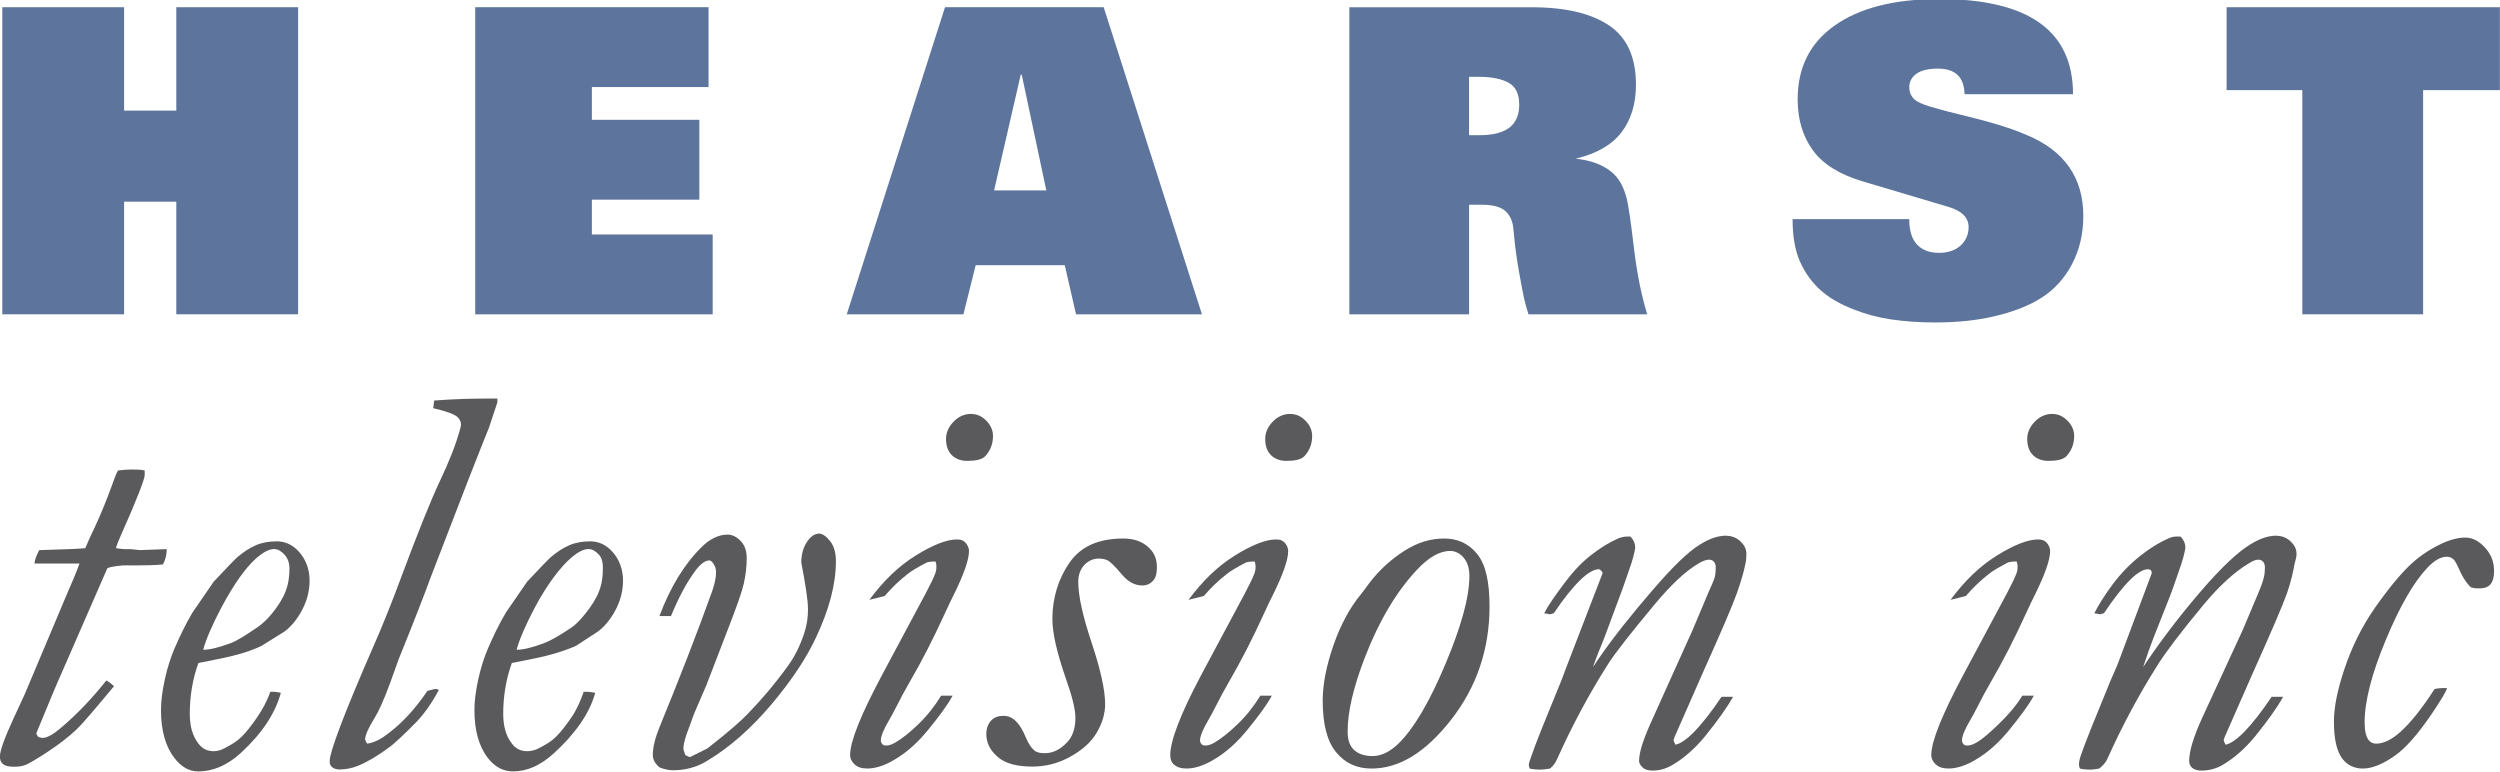
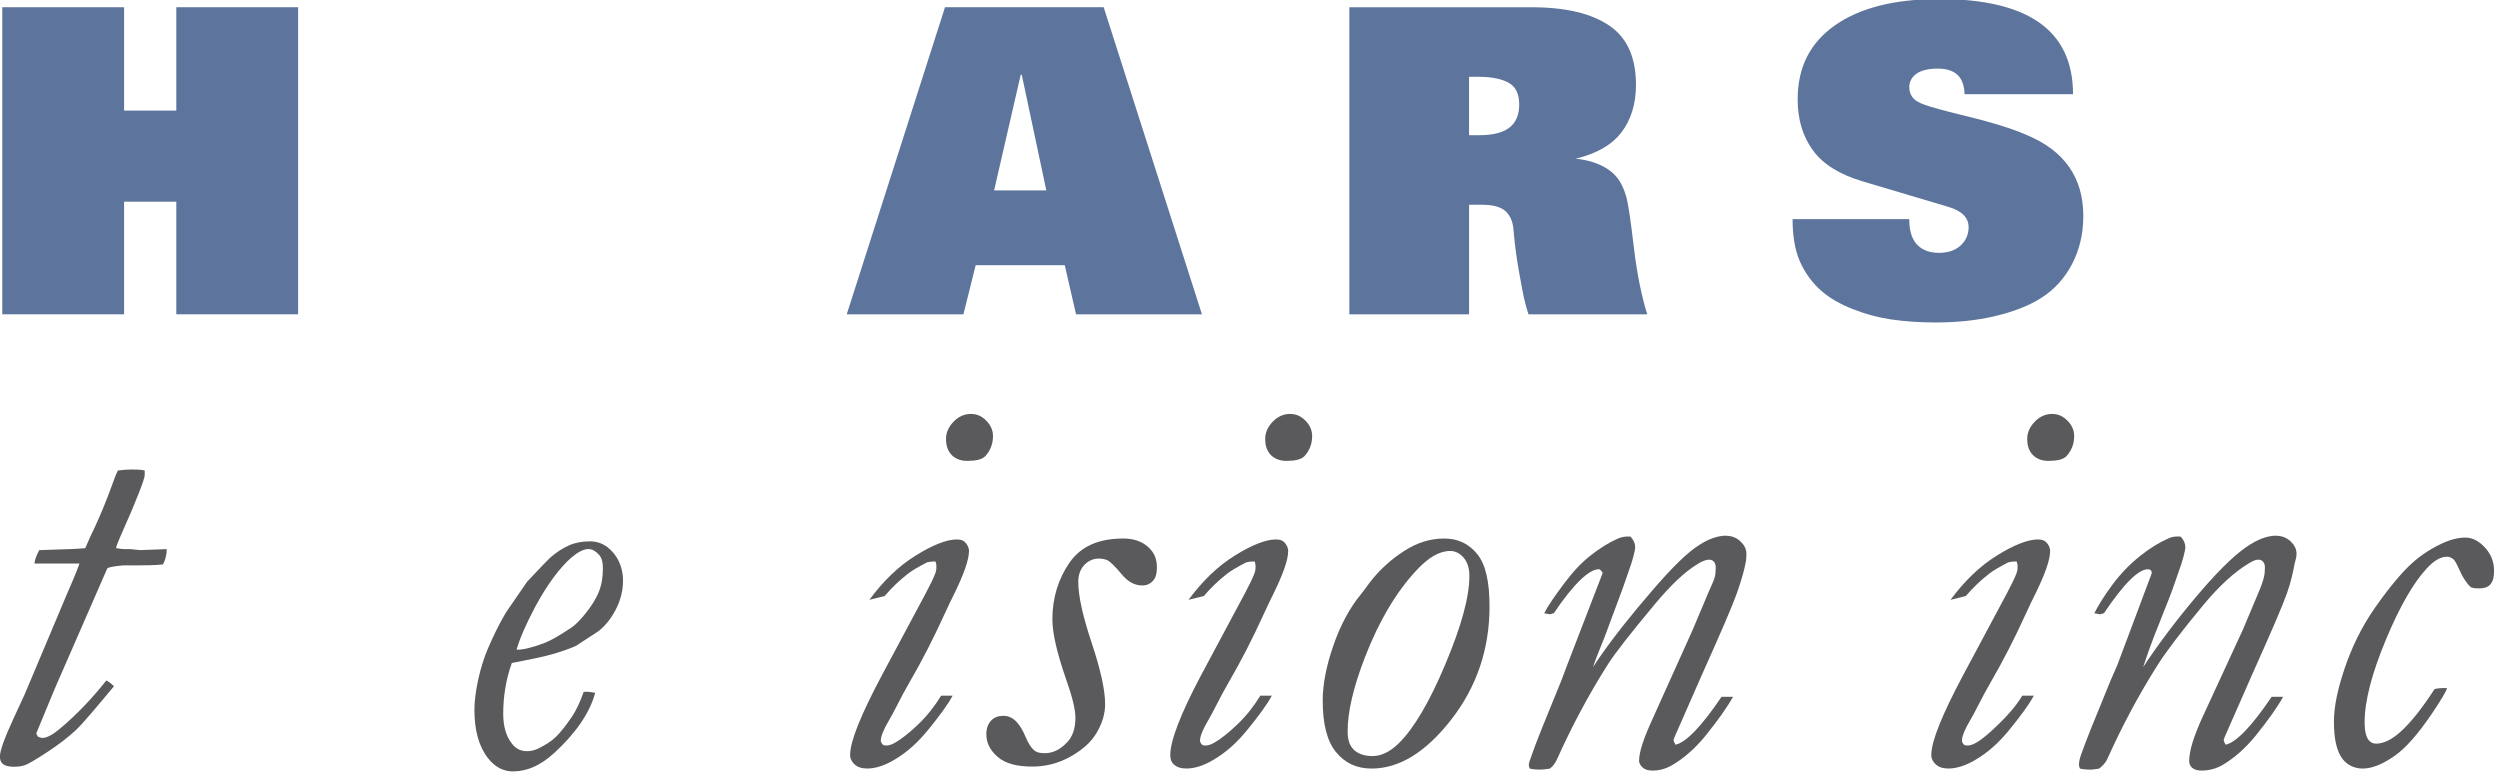
<svg xmlns="http://www.w3.org/2000/svg" xmlns:ns1="http://www.inkscape.org/namespaces/inkscape" xmlns:ns2="http://sodipodi.sourceforge.net/DTD/sodipodi-0.dtd" width="868.642" height="268.389" id="svg2" version="1.1" ns1:version="0.48.4 r9939" ns2:docname="New document 1">
  <defs id="defs4">
    <clipPath id="clipPath8191">
      <path ns1:connector-curvature="0" d="M 0,0 612,0 612,792 0,792 0,0 z" id="path8193" />
    </clipPath>
    <clipPath id="clipPath8127">
      <path ns1:connector-curvature="0" d="M 0,0 612,0 612,792 0,792 0,0 z" id="path8129" />
    </clipPath>
  </defs>
  <ns2:namedview id="base" pagecolor="#ffffff" bordercolor="#666666" borderopacity="1.0" ns1:pageopacity="0.0" ns1:pageshadow="2" ns1:zoom="0.35" ns1:cx="560.49038" ns1:cy="264.93117" ns1:document-units="px" ns1:current-layer="layer1" showgrid="false" fit-margin-top="0" fit-margin-left="0" fit-margin-right="0" fit-margin-bottom="0" ns1:window-width="1366" ns1:window-height="706" ns1:window-x="-8" ns1:window-y="-8" ns1:window-maximized="1" />
  <g ns1:label="Layer 1" ns1:groupmode="layer" id="layer1" transform="translate(185.49,-528.905)">
    <g transform="matrix(11.381,0,0,11.381,-421.206,-7642.635)" id="layer1-9" ns1:label="Layer 1">
      <path ns1:connector-curvature="0" id="path3985" d="m 20.781,718.219 0,9.375 3.719,0 0,-3.438 1.594,0 0,3.438 3.719,0 0,-9.375 -3.719,0 0,3.156 -1.594,0 0,-3.156 -3.719,0 z" style="font-size:13px;font-style:normal;font-variant:normal;font-weight:900;font-stretch:normal;text-align:start;line-height:125%;letter-spacing:4.07px;word-spacing:0px;writing-mode:lr-tb;text-anchor:start;fill:#5d759d;fill-opacity:1;stroke:none;font-family:Univers LT Std 85 XBlk;-inkscape-font-specification:Univers LT Std 85 XBlk Heavy" />
-       <path ns1:connector-curvature="0" id="path3987" d="m 35.219,718.219 0,9.375 7.25,0 0,-2.438 -3.688,0 0,-1.062 3.281,0 0,-2.438 -3.281,0 0,-1 3.562,0 0,-2.438 -7.125,0 z" style="font-size:13px;font-style:normal;font-variant:normal;font-weight:900;font-stretch:normal;text-align:start;line-height:125%;letter-spacing:4.07px;word-spacing:0px;writing-mode:lr-tb;text-anchor:start;fill:#5d759d;fill-opacity:1;stroke:none;font-family:Univers LT Std 85 XBlk;-inkscape-font-specification:Univers LT Std 85 XBlk Heavy" />
      <path ns1:connector-curvature="0" id="path3989" d="m 49.562,718.219 -3,9.375 3.562,0 0.375,-1.5 2.719,0 0.344,1.5 3.844,0 -3,-9.375 -4.844,0 z m 2.312,2.062 0.031,0 0.75,3.531 -1.594,0 0.812,-3.531 z" style="font-size:13px;font-style:normal;font-variant:normal;font-weight:900;font-stretch:normal;text-align:start;line-height:125%;letter-spacing:4.07px;word-spacing:0px;writing-mode:lr-tb;text-anchor:start;fill:#5d759d;fill-opacity:1;stroke:none;font-family:Univers LT Std 85 XBlk;-inkscape-font-specification:Univers LT Std 85 XBlk Heavy" />
      <path ns1:connector-curvature="0" id="path3991" d="m 61.906,718.219 0,9.375 3.656,0 0,-3.344 0.406,0 c 0.3,0 0.521,0.059 0.656,0.156 0.135,0.097 0.243,0.263 0.281,0.5 0.017,0.106 0.032,0.399 0.094,0.844 0.061,0.444 0.135,0.8 0.188,1.094 0.053,0.294 0.12,0.538 0.188,0.75 l 3.625,0 c -0.165,-0.537 -0.309,-1.208 -0.406,-2.031 -0.097,-0.823 -0.172,-1.318 -0.219,-1.5 -0.093,-0.364 -0.242,-0.647 -0.5,-0.844 -0.258,-0.197 -0.614,-0.333 -1.062,-0.375 0.669,-0.161 1.121,-0.436 1.406,-0.812 0.286,-0.377 0.437,-0.862 0.438,-1.438 -9e-6,-0.851 -0.273,-1.444 -0.812,-1.812 -0.54,-0.368 -1.321,-0.562 -2.375,-0.562 l -5.562,0 z m 3.656,2.125 0.312,0 c 0.402,10e-6 0.703,0.071 0.906,0.188 0.203,0.116 0.312,0.335 0.312,0.656 -6e-6,0.635 -0.394,0.938 -1.219,0.938 l -0.312,0 0,-1.781 z" style="font-size:13px;font-style:normal;font-variant:normal;font-weight:900;font-stretch:normal;text-align:start;line-height:125%;letter-spacing:4.07px;word-spacing:0px;writing-mode:lr-tb;text-anchor:start;fill:#5d759d;fill-opacity:1;stroke:none;font-family:Univers LT Std 85 XBlk;-inkscape-font-specification:Univers LT Std 85 XBlk Heavy" />
      <path ns1:connector-curvature="0" id="path3993" d="m 79.906,717.969 c -1.375,10e-6 -2.436,0.279 -3.188,0.812 -0.751,0.533 -1.125,1.277 -1.125,2.25 -10e-7,0.635 0.166,1.148 0.469,1.562 0.303,0.415 0.806,0.73 1.5,0.938 l 2.625,0.781 c 0.415,0.123 0.625,0.325 0.625,0.625 -6e-6,0.216 -0.085,0.414 -0.25,0.562 -0.165,0.148 -0.39,0.219 -0.656,0.219 -0.334,0 -0.566,-0.114 -0.719,-0.312 C 79.056,725.229 79,724.988 79,724.688 l -3.562,0 c 0,0.474 0.06,0.913 0.219,1.281 0.159,0.368 0.392,0.674 0.656,0.906 0.264,0.233 0.588,0.412 0.969,0.562 0.381,0.15 0.75,0.251 1.156,0.312 0.406,0.061 0.87,0.094 1.344,0.094 0.677,0 1.269,-0.061 1.812,-0.188 0.544,-0.127 1.031,-0.304 1.438,-0.562 0.406,-0.258 0.717,-0.61 0.938,-1.031 0.22,-0.421 0.344,-0.906 0.344,-1.469 -9e-6,-1.172 -0.58,-1.995 -1.719,-2.469 -0.279,-0.123 -0.603,-0.236 -0.969,-0.344 -0.366,-0.108 -0.76,-0.209 -1.188,-0.312 -0.427,-0.104 -0.694,-0.185 -0.812,-0.219 -0.212,-0.064 -0.371,-0.13 -0.469,-0.219 -0.097,-0.089 -0.156,-0.214 -0.156,-0.375 -3e-6,-0.157 0.075,-0.303 0.219,-0.406 0.144,-0.104 0.373,-0.156 0.656,-0.156 0.533,10e-6 0.8,0.261 0.812,0.781 l 3.312,0 c -9e-6,-1.942 -1.364,-2.906 -4.094,-2.906 z" style="font-size:13px;font-style:normal;font-variant:normal;font-weight:900;font-stretch:normal;text-align:start;line-height:125%;letter-spacing:4.07px;word-spacing:0px;writing-mode:lr-tb;text-anchor:start;fill:#5d759d;fill-opacity:1;stroke:none;font-family:Univers LT Std 85 XBlk;-inkscape-font-specification:Univers LT Std 85 XBlk Heavy" />
-       <path ns1:connector-curvature="0" id="path3995" d="m 88.688,718.219 0,2.531 2.312,0 0,6.844 3.688,0 0,-6.844 2.344,0 0,-2.531 -8.344,0 z" style="font-size:13px;font-style:normal;font-variant:normal;font-weight:900;font-stretch:normal;text-align:start;line-height:125%;letter-spacing:4.07px;word-spacing:0px;writing-mode:lr-tb;text-anchor:start;fill:#5d759d;fill-opacity:1;stroke:none;font-family:Univers LT Std 85 XBlk;-inkscape-font-specification:Univers LT Std 85 XBlk Heavy" />
      <path ns1:connector-curvature="0" id="path4091" d="m 24.749,732.332 c -0.161,0 -0.317,0.013 -0.439,0.031 -0.067,0.134 -0.12,0.278 -0.176,0.439 -0.178,0.495 -0.36,0.926 -0.527,1.288 -0.078,0.161 -0.181,0.377 -0.293,0.644 -0.15,0.018 -0.603,0.037 -1.405,0.06 -0.084,0.161 -0.135,0.287 -0.146,0.41 l 0.117,0 0.527,0 0.234,0 0.497,0 c -0.1,0.289 -0.248,0.611 -0.41,0.995 l -1.258,2.985 -0.351,0.761 c -0.273,0.59 -0.41,0.98 -0.41,1.141 0,0.111 0.021,0.176 0.088,0.234 0.067,0.059 0.183,0.087 0.322,0.087 0.134,0 0.252,-0.009 0.38,-0.059 0.072,-0.029 0.293,-0.15 0.644,-0.381 0.351,-0.231 0.65,-0.459 0.878,-0.673 0.228,-0.214 0.609,-0.673 1.171,-1.346 -0.072,-0.067 -0.14,-0.125 -0.234,-0.176 -0.44,0.556 -0.909,1.046 -1.405,1.463 -0.223,0.189 -0.406,0.293 -0.556,0.293 l -0.117,-0.03 c -0.033,-0.045 -0.058,-0.083 -0.058,-0.117 0.367,-0.89 0.616,-1.497 0.761,-1.814 l 1.405,-3.219 c 0.045,-0.029 0.184,-0.061 0.468,-0.087 0.05,-0.006 0.173,10e-6 0.351,0 0.362,0 0.655,-0.007 0.878,-0.03 0.067,-0.117 0.117,-0.285 0.117,-0.468 l -0.819,0.03 -0.293,-0.03 -0.176,0 c -0.028,0 -0.102,-0.002 -0.263,-0.03 0.039,-0.133 0.091,-0.252 0.146,-0.38 0.501,-1.118 0.732,-1.738 0.732,-1.844 l 0,-0.146 c -0.122,-0.029 -0.247,-0.03 -0.38,-0.03 z" style="font-size:18.252px;font-style:italic;font-variant:normal;font-weight:normal;font-stretch:normal;text-align:start;line-height:125%;letter-spacing:0.462px;word-spacing:0px;writing-mode:lr-tb;text-anchor:start;fill:#5a5a5c;fill-opacity:1;stroke:none;font-family:Garamond MT;-inkscape-font-specification:Garamond MT Italic" />
-       <path ns1:connector-curvature="0" id="path4093" d="m 29.138,734.527 c -0.211,1e-5 -0.417,0.032 -0.615,0.117 -0.198,0.085 -0.391,0.214 -0.585,0.381 -0.05,0.045 -0.285,0.286 -0.702,0.731 l -0.644,0.936 c -0.206,0.345 -0.389,0.722 -0.556,1.112 -0.106,0.25 -0.212,0.564 -0.293,0.936 -0.081,0.373 -0.117,0.669 -0.117,0.936 0,0.618 0.137,1.113 0.41,1.463 0.206,0.267 0.437,0.41 0.732,0.41 0.44,0 0.876,-0.183 1.288,-0.556 0.656,-0.601 1.062,-1.22 1.229,-1.844 -0.083,-0.012 -0.138,-0.03 -0.205,-0.03 l -0.117,0 c -0.1,0.289 -0.248,0.556 -0.41,0.79 -0.161,0.234 -0.321,0.441 -0.468,0.585 -0.147,0.145 -0.321,0.245 -0.527,0.351 -0.095,0.051 -0.199,0.087 -0.322,0.087 -0.2,0 -0.351,-0.077 -0.468,-0.234 -0.178,-0.228 -0.263,-0.529 -0.263,-0.907 0,-0.517 0.08,-1.045 0.263,-1.551 0.534,-0.106 0.977,-0.19 1.317,-0.292 0.339,-0.103 0.537,-0.195 0.615,-0.234 l 0.702,-0.439 c 0.184,-0.139 0.368,-0.346 0.527,-0.644 0.159,-0.298 0.234,-0.601 0.234,-0.907 0,-0.345 -0.116,-0.65 -0.322,-0.878 -0.206,-0.228 -0.43,-0.322 -0.702,-0.322 z m -0.058,0.234 c 0.117,1e-5 0.227,0.07 0.322,0.176 0.095,0.106 0.146,0.248 0.146,0.41 -10e-6,0.245 -0.028,0.471 -0.117,0.702 -0.089,0.231 -0.237,0.459 -0.41,0.673 -0.172,0.214 -0.335,0.35 -0.468,0.439 -0.339,0.228 -0.584,0.39 -0.79,0.468 -0.378,0.145 -0.671,0.21 -0.849,0.205 0.089,-0.323 0.272,-0.748 0.556,-1.288 0.378,-0.706 0.738,-1.221 1.083,-1.522 0.206,-0.173 0.377,-0.263 0.527,-0.263 z" style="font-size:18.252px;font-style:italic;font-variant:normal;font-weight:normal;font-stretch:normal;text-align:start;line-height:125%;letter-spacing:0.462px;word-spacing:0px;writing-mode:lr-tb;text-anchor:start;fill:#5a5a5c;fill-opacity:1;stroke:none;font-family:Garamond MT;-inkscape-font-specification:Garamond MT Italic" />
-       <path ns1:connector-curvature="0" id="path4095" d="m 35.517,730.167 c -0.351,0 -0.872,0.009 -1.551,0.059 l -0.029,0.234 c 0.373,0.088 0.631,0.174 0.732,0.263 0.078,0.071 0.117,0.151 0.117,0.234 0,0.034 -0.018,0.096 -0.029,0.146 -0.128,0.473 -0.336,0.99 -0.615,1.58 -0.278,0.59 -0.682,1.594 -1.2,2.985 -0.295,0.796 -0.576,1.489 -0.849,2.107 -0.89,2.036 -1.317,3.191 -1.317,3.453 0,0.076 0.009,0.125 0.058,0.175 0.05,0.051 0.134,0.087 0.234,0.087 0.189,0 0.391,-0.035 0.585,-0.117 0.306,-0.128 0.603,-0.311 0.936,-0.556 0.15,-0.106 0.424,-0.36 0.819,-0.761 0.25,-0.256 0.485,-0.589 0.702,-0.995 l -0.088,-0.03 c -0.061,0 -0.152,0.037 -0.263,0.06 -0.345,0.512 -0.718,0.93 -1.141,1.258 -0.289,0.234 -0.519,0.334 -0.702,0.351 l -0.058,-0.117 c 0,-0.145 0.109,-0.373 0.293,-0.673 0.117,-0.183 0.273,-0.525 0.468,-1.053 l 0.263,-0.732 c 0.467,-1.152 0.795,-1.995 0.995,-2.546 l 1.141,-2.955 c 0.395,-1.007 0.603,-1.529 0.615,-1.551 l 0.263,-0.79 0,-0.117 -0.38,0 z" style="font-size:18.252px;font-style:italic;font-variant:normal;font-weight:normal;font-stretch:normal;text-align:start;line-height:125%;letter-spacing:0.462px;word-spacing:0px;writing-mode:lr-tb;text-anchor:start;fill:#5a5a5c;fill-opacity:1;stroke:none;font-family:Garamond MT;-inkscape-font-specification:Garamond MT Italic" />
      <path ns1:connector-curvature="0" id="path4097" d="m 38.707,734.527 c -0.211,1e-5 -0.417,0.032 -0.615,0.117 -0.198,0.085 -0.391,0.214 -0.585,0.381 -0.05,0.045 -0.285,0.286 -0.702,0.731 l -0.644,0.936 c -0.206,0.345 -0.389,0.722 -0.556,1.112 -0.106,0.25 -0.212,0.564 -0.293,0.936 -0.081,0.373 -0.117,0.669 -0.117,0.936 -1e-5,0.618 0.137,1.113 0.41,1.463 0.206,0.267 0.466,0.41 0.761,0.41 0.44,0 0.847,-0.183 1.258,-0.556 0.656,-0.601 1.091,-1.22 1.258,-1.844 -0.084,-0.012 -0.167,-0.03 -0.234,-0.03 l -0.117,0 c -0.1,0.289 -0.219,0.556 -0.38,0.79 -0.161,0.234 -0.321,0.441 -0.468,0.585 -0.147,0.145 -0.321,0.245 -0.527,0.351 -0.095,0.051 -0.229,0.087 -0.351,0.087 -0.2,0 -0.351,-0.077 -0.468,-0.234 -0.178,-0.228 -0.263,-0.529 -0.263,-0.907 0,-0.517 0.08,-1.045 0.263,-1.551 0.534,-0.106 0.977,-0.19 1.317,-0.292 0.339,-0.103 0.566,-0.195 0.644,-0.234 l 0.673,-0.439 c 0.184,-0.139 0.368,-0.346 0.527,-0.644 0.159,-0.298 0.234,-0.601 0.234,-0.907 0,-0.345 -0.116,-0.65 -0.322,-0.878 -0.206,-0.228 -0.43,-0.322 -0.702,-0.322 z m -0.029,0.234 c 0.117,1e-5 0.227,0.07 0.322,0.176 0.095,0.106 0.117,0.248 0.117,0.41 -10e-6,0.245 -0.028,0.471 -0.117,0.702 -0.089,0.231 -0.237,0.459 -0.41,0.673 -0.172,0.214 -0.305,0.35 -0.439,0.439 -0.339,0.228 -0.613,0.39 -0.819,0.468 -0.378,0.145 -0.671,0.21 -0.849,0.205 0.089,-0.323 0.272,-0.748 0.556,-1.288 0.378,-0.706 0.767,-1.221 1.112,-1.522 0.206,-0.173 0.377,-0.263 0.527,-0.263 z" style="font-size:18.252px;font-style:italic;font-variant:normal;font-weight:normal;font-stretch:normal;text-align:start;line-height:125%;letter-spacing:0.462px;word-spacing:0px;writing-mode:lr-tb;text-anchor:start;fill:#5a5a5c;fill-opacity:1;stroke:none;font-family:Garamond MT;-inkscape-font-specification:Garamond MT Italic" />
-       <path ns1:connector-curvature="0" id="path4099" d="m 45.701,734.293 c -0.111,10e-6 -0.222,0.071 -0.322,0.205 -0.134,0.173 -0.205,0.412 -0.205,0.673 0.128,0.673 0.205,1.145 0.205,1.434 0,0.245 -0.033,0.481 -0.117,0.731 -0.122,0.367 -0.286,0.706 -0.497,0.995 -0.44,0.607 -0.855,1.078 -1.2,1.434 -0.178,0.195 -0.591,0.565 -1.258,1.083 l -0.527,0.263 c -0.028,0 -0.085,-0.032 -0.146,-0.06 -0.039,-0.111 -0.059,-0.171 -0.059,-0.205 0,-0.111 0.053,-0.338 0.176,-0.644 l 0.117,-0.322 c 0.039,-0.117 0.187,-0.443 0.41,-0.966 l 0.732,-1.902 c 0.211,-0.551 0.354,-0.947 0.41,-1.2 0.056,-0.253 0.088,-0.516 0.088,-0.761 -1e-5,-0.228 -0.053,-0.396 -0.176,-0.527 -0.122,-0.131 -0.259,-0.205 -0.41,-0.205 -0.25,1e-5 -0.529,0.119 -0.79,0.38 -0.545,0.54 -0.965,1.244 -1.288,2.107 l 0.059,0 0.293,0 c 0.234,-0.562 0.483,-1.043 0.761,-1.405 0.15,-0.195 0.287,-0.293 0.41,-0.293 0.05,0 0.078,0.038 0.117,0.087 0.05,0.067 0.088,0.163 0.088,0.263 0,0.161 -0.033,0.34 -0.117,0.585 -0.462,1.291 -1.003,2.675 -1.609,4.155 -0.134,0.328 -0.205,0.62 -0.205,0.849 0,0.133 0.06,0.258 0.205,0.38 0.156,0.061 0.298,0.087 0.41,0.087 0.367,0 0.72,-0.086 1.053,-0.293 0.684,-0.412 1.337,-0.987 1.961,-1.726 0.623,-0.74 1.068,-1.424 1.346,-2.019 0.401,-0.846 0.615,-1.629 0.615,-2.341 -9e-6,-0.273 -0.061,-0.47 -0.176,-0.615 -0.114,-0.145 -0.234,-0.234 -0.351,-0.234 z" style="font-size:18.252px;font-style:italic;font-variant:normal;font-weight:normal;font-stretch:normal;text-align:start;line-height:125%;letter-spacing:0.462px;word-spacing:0px;writing-mode:lr-tb;text-anchor:start;fill:#5a5a5c;fill-opacity:1;stroke:none;font-family:Garamond MT;-inkscape-font-specification:Garamond MT Italic" />
      <path ns1:connector-curvature="0" id="path4101" d="m 50.354,730.635 c -0.2,10e-6 -0.377,0.08 -0.527,0.234 -0.15,0.153 -0.234,0.332 -0.234,0.527 0,0.206 0.053,0.375 0.176,0.497 0.122,0.122 0.29,0.176 0.468,0.176 0.267,10e-6 0.456,-0.041 0.556,-0.146 0.167,-0.184 0.234,-0.392 0.234,-0.614 -9e-6,-0.173 -0.071,-0.335 -0.205,-0.468 -0.134,-0.134 -0.279,-0.205 -0.468,-0.205 z m -0.439,3.833 c -0.3,10e-6 -0.735,0.169 -1.258,0.497 -0.523,0.328 -0.976,0.768 -1.405,1.346 l 0.468,-0.117 c 0.223,-0.261 0.452,-0.478 0.702,-0.673 0.122,-0.1 0.324,-0.212 0.585,-0.351 0.056,-0.018 0.147,-0.03 0.263,-0.03 0.028,0.071 0.029,0.118 0.029,0.146 0,0.034 0.004,0.11 -0.029,0.205 -0.056,0.15 -0.154,0.353 -0.293,0.614 l -1.346,2.517 c -0.629,1.185 -0.966,2 -0.966,2.429 -9e-6,0.122 0.063,0.218 0.146,0.293 0.084,0.073 0.202,0.117 0.38,0.117 0.234,0 0.519,-0.084 0.819,-0.264 0.401,-0.234 0.739,-0.547 1.053,-0.936 0.314,-0.389 0.57,-0.724 0.732,-1.024 l -0.351,0 c -0.206,0.334 -0.432,0.619 -0.702,0.878 -0.27,0.259 -0.508,0.445 -0.702,0.556 -0.117,0.068 -0.202,0.087 -0.263,0.087 -0.045,0 -0.086,9.8e-4 -0.117,-0.03 -0.031,-0.032 -0.058,-0.077 -0.058,-0.117 0,-0.139 0.091,-0.354 0.263,-0.644 0.061,-0.106 0.127,-0.225 0.205,-0.38 0.145,-0.289 0.287,-0.549 0.41,-0.761 0.378,-0.651 0.72,-1.319 1.053,-2.048 0.145,-0.323 0.254,-0.536 0.293,-0.614 0.312,-0.634 0.468,-1.073 0.468,-1.346 -9e-6,-0.1 -0.053,-0.199 -0.117,-0.263 -0.064,-0.064 -0.135,-0.087 -0.263,-0.087 z" style="font-size:18.252px;font-style:italic;font-variant:normal;font-weight:normal;font-stretch:normal;text-align:start;line-height:125%;letter-spacing:0.462px;word-spacing:0px;writing-mode:lr-tb;text-anchor:start;fill:#5a5a5c;fill-opacity:1;stroke:none;font-family:Garamond MT;-inkscape-font-specification:Garamond MT Italic" />
      <path ns1:connector-curvature="0" id="path4103" d="m 55.006,734.439 c -0.746,10e-6 -1.294,0.236 -1.639,0.731 -0.345,0.495 -0.527,1.087 -0.527,1.726 0,0.439 0.143,1.041 0.41,1.814 0.189,0.534 0.293,0.933 0.293,1.2 -9e-6,0.345 -0.096,0.594 -0.263,0.761 -0.217,0.223 -0.434,0.322 -0.673,0.322 -0.128,10e-6 -0.244,-0.017 -0.322,-0.087 -0.083,-0.066 -0.174,-0.198 -0.263,-0.41 -0.178,-0.428 -0.395,-0.644 -0.673,-0.644 -0.156,0 -0.286,0.044 -0.38,0.146 -0.095,0.103 -0.146,0.243 -0.146,0.41 0,0.278 0.12,0.502 0.351,0.702 0.231,0.2 0.586,0.292 1.053,0.292 0.389,0 0.771,-0.089 1.141,-0.292 0.37,-0.203 0.644,-0.439 0.819,-0.732 0.175,-0.292 0.263,-0.594 0.263,-0.878 -1e-5,-0.445 -0.143,-1.069 -0.41,-1.873 -0.267,-0.804 -0.41,-1.422 -0.41,-1.873 0,-0.189 0.056,-0.364 0.176,-0.497 0.12,-0.134 0.283,-0.205 0.439,-0.205 0.139,0 0.226,0.026 0.293,0.06 0.067,0.04 0.215,0.173 0.41,0.41 0.195,0.237 0.399,0.351 0.644,0.351 0.117,10e-6 0.23,-0.044 0.322,-0.146 0.092,-0.103 0.117,-0.243 0.117,-0.41 -8e-6,-0.245 -0.074,-0.442 -0.263,-0.615 -0.189,-0.172 -0.444,-0.263 -0.761,-0.263 z" style="font-size:18.252px;font-style:italic;font-variant:normal;font-weight:normal;font-stretch:normal;text-align:start;line-height:125%;letter-spacing:0.462px;word-spacing:0px;writing-mode:lr-tb;text-anchor:start;fill:#5a5a5c;fill-opacity:1;stroke:none;font-family:Garamond MT;-inkscape-font-specification:Garamond MT Italic" />
      <path ns1:connector-curvature="0" id="path4105" d="m 60.098,730.635 c -0.2,10e-6 -0.377,0.08 -0.527,0.234 -0.15,0.153 -0.234,0.332 -0.234,0.527 0,0.206 0.053,0.375 0.176,0.497 0.122,0.122 0.29,0.176 0.468,0.176 0.267,10e-6 0.456,-0.041 0.556,-0.146 0.167,-0.184 0.234,-0.392 0.234,-0.614 -9e-6,-0.173 -0.071,-0.335 -0.205,-0.468 -0.134,-0.134 -0.279,-0.205 -0.468,-0.205 z m -0.439,3.833 c -0.3,10e-6 -0.735,0.169 -1.258,0.497 -0.523,0.328 -0.976,0.768 -1.405,1.346 l 0.468,-0.117 c 0.223,-0.261 0.452,-0.478 0.702,-0.673 0.122,-0.1 0.324,-0.212 0.585,-0.351 0.056,-0.018 0.147,-0.03 0.263,-0.03 0.028,0.071 0.029,0.118 0.029,0.146 0,0.034 0.004,0.11 -0.029,0.205 -0.056,0.15 -0.154,0.353 -0.293,0.614 l -1.346,2.517 c -0.629,1.185 -0.936,2 -0.936,2.429 -1e-5,0.122 0.033,0.218 0.117,0.293 0.084,0.073 0.202,0.117 0.38,0.117 0.234,0 0.519,-0.084 0.819,-0.264 0.401,-0.234 0.739,-0.547 1.053,-0.936 0.314,-0.389 0.57,-0.724 0.732,-1.024 l -0.351,0 c -0.206,0.334 -0.432,0.619 -0.702,0.878 -0.27,0.259 -0.508,0.445 -0.702,0.556 -0.117,0.068 -0.202,0.087 -0.263,0.087 -0.045,0 -0.086,9.8e-4 -0.117,-0.03 -0.031,-0.032 -0.058,-0.077 -0.058,-0.117 0,-0.139 0.091,-0.354 0.263,-0.644 0.061,-0.106 0.127,-0.225 0.205,-0.38 0.145,-0.289 0.287,-0.549 0.41,-0.761 0.378,-0.651 0.72,-1.319 1.053,-2.048 0.145,-0.323 0.254,-0.536 0.293,-0.614 0.312,-0.634 0.468,-1.073 0.468,-1.346 -9e-6,-0.1 -0.053,-0.199 -0.117,-0.263 -0.064,-0.064 -0.135,-0.087 -0.263,-0.087 z" style="font-size:18.252px;font-style:italic;font-variant:normal;font-weight:normal;font-stretch:normal;text-align:start;line-height:125%;letter-spacing:0.462px;word-spacing:0px;writing-mode:lr-tb;text-anchor:start;fill:#5a5a5c;fill-opacity:1;stroke:none;font-family:Garamond MT;-inkscape-font-specification:Garamond MT Italic" />
      <path ns1:connector-curvature="0" id="path4107" d="m 64.809,734.439 c -0.423,10e-6 -0.823,0.119 -1.229,0.38 -0.406,0.261 -0.759,0.582 -1.053,0.966 -0.1,0.134 -0.185,0.256 -0.263,0.351 -0.345,0.417 -0.632,0.949 -0.849,1.58 -0.217,0.631 -0.322,1.184 -0.322,1.668 0,0.718 0.132,1.244 0.41,1.58 0.278,0.337 0.632,0.498 1.083,0.498 0.84,0 1.647,-0.491 2.429,-1.492 0.782,-1.001 1.171,-2.162 1.171,-3.453 0,-0.745 -0.113,-1.284 -0.38,-1.609 -0.267,-0.325 -0.605,-0.468 -0.995,-0.468 z m 0.176,0.38 c 0.15,0 0.293,0.068 0.41,0.205 0.117,0.136 0.176,0.322 0.176,0.556 -8e-6,0.656 -0.253,1.552 -0.732,2.692 -0.478,1.14 -0.955,1.961 -1.434,2.429 -0.267,0.256 -0.529,0.38 -0.79,0.38 -0.267,0 -0.466,-0.081 -0.585,-0.205 -0.12,-0.123 -0.176,-0.3 -0.176,-0.556 0,-0.579 0.171,-1.33 0.527,-2.253 0.44,-1.135 0.974,-2.017 1.58,-2.663 0.356,-0.384 0.696,-0.585 1.024,-0.585 z" style="font-size:18.252px;font-style:italic;font-variant:normal;font-weight:normal;font-stretch:normal;text-align:start;line-height:125%;letter-spacing:0.462px;word-spacing:0px;writing-mode:lr-tb;text-anchor:start;fill:#5a5a5c;fill-opacity:1;stroke:none;font-family:Garamond MT;-inkscape-font-specification:Garamond MT Italic" />
      <path ns1:connector-curvature="0" id="path4109" d="m 73.413,734.352 c -0.25,10e-6 -0.512,0.09 -0.79,0.263 -0.389,0.234 -0.865,0.712 -1.463,1.405 -0.598,0.693 -1.18,1.409 -1.697,2.165 -0.033,0.051 -0.072,0.12 -0.117,0.175 0.106,-0.317 0.24,-0.623 0.351,-0.907 l 0.468,-1.258 c 0.078,-0.195 0.184,-0.516 0.351,-0.995 0.045,-0.139 0.074,-0.255 0.088,-0.322 0.014,-0.067 0.029,-0.109 0.029,-0.176 -9e-6,-0.106 -0.046,-0.222 -0.146,-0.322 -0.056,-0.006 -0.089,0 -0.117,0 -0.072,0 -0.174,0.021 -0.263,0.06 -0.267,0.117 -0.551,0.29 -0.849,0.527 -0.298,0.237 -0.555,0.522 -0.819,0.878 -0.264,0.356 -0.468,0.644 -0.585,0.878 0.078,0.006 0.142,0.03 0.176,0.03 0.028,0 0.056,-0.025 0.117,-0.03 0.612,-0.912 1.086,-1.346 1.375,-1.346 0.028,0 0.039,0.013 0.058,0.031 0.02,0.018 0.047,0.044 0.059,0.087 l -1.083,2.809 -0.176,0.468 c -0.478,1.163 -0.785,1.921 -0.907,2.282 -0.056,0.156 -0.088,0.248 -0.088,0.293 0,0.029 0.007,0.071 0.029,0.117 0.15,0.029 0.25,0.031 0.322,0.031 0.061,0 0.176,-0.013 0.293,-0.031 0.095,-0.073 0.167,-0.166 0.234,-0.322 0.434,-0.962 0.937,-1.915 1.522,-2.838 0.234,-0.373 0.722,-0.987 1.434,-1.844 0.495,-0.595 0.934,-1.014 1.346,-1.258 0.117,-0.071 0.233,-0.117 0.322,-0.117 0.061,0 0.107,0.018 0.146,0.06 0.039,0.043 0.059,0.103 0.059,0.176 -9.8e-5,0.094 -0.007,0.198 -0.029,0.293 -0.022,0.094 -0.099,0.253 -0.205,0.497 l -0.468,1.112 -1.2,2.663 c -0.284,0.618 -0.439,1.051 -0.439,1.346 -1e-5,0.066 0.05,0.149 0.117,0.205 0.067,0.057 0.159,0.087 0.293,0.087 0.223,0 0.42,-0.059 0.615,-0.175 0.35,-0.206 0.689,-0.505 0.995,-0.878 0.395,-0.49 0.676,-0.888 0.849,-1.2 l -0.351,0 c -0.623,0.924 -1.093,1.396 -1.405,1.463 -0.039,-0.068 -0.059,-0.113 -0.059,-0.146 l 0.029,-0.087 0.849,-1.931 c 0.567,-1.263 0.92,-2.08 1.053,-2.458 0.134,-0.378 0.224,-0.696 0.263,-0.907 0.022,-0.094 0.029,-0.192 0.029,-0.293 -9e-6,-0.161 -0.07,-0.277 -0.176,-0.38 -0.106,-0.103 -0.25,-0.176 -0.439,-0.176 z" style="font-size:18.252px;font-style:italic;font-variant:normal;font-weight:normal;font-stretch:normal;text-align:start;line-height:125%;letter-spacing:0.462px;word-spacing:0px;writing-mode:lr-tb;text-anchor:start;fill:#5a5a5c;fill-opacity:1;stroke:none;font-family:Garamond MT;-inkscape-font-specification:Garamond MT Italic" />
      <path ns1:connector-curvature="0" id="path4111" d="m 83.362,730.635 c -0.2,10e-6 -0.377,0.08 -0.527,0.234 -0.15,0.153 -0.234,0.332 -0.234,0.527 -9e-6,0.206 0.053,0.375 0.176,0.497 0.122,0.122 0.29,0.176 0.468,0.176 0.267,10e-6 0.456,-0.041 0.556,-0.146 0.167,-0.184 0.234,-0.392 0.234,-0.614 -1e-5,-0.173 -0.071,-0.335 -0.205,-0.468 -0.134,-0.134 -0.279,-0.205 -0.468,-0.205 z m -0.439,3.833 c -0.3,10e-6 -0.735,0.169 -1.258,0.497 -0.523,0.328 -0.976,0.768 -1.405,1.346 l 0.468,-0.117 c 0.223,-0.261 0.452,-0.478 0.702,-0.673 0.122,-0.1 0.324,-0.212 0.585,-0.351 0.056,-0.018 0.147,-0.03 0.263,-0.03 0.028,0.071 0.029,0.118 0.029,0.146 0,0.034 0.004,0.11 -0.029,0.205 -0.056,0.15 -0.154,0.353 -0.293,0.614 l -1.346,2.517 c -0.629,1.185 -0.966,2 -0.966,2.429 0,0.122 0.063,0.218 0.146,0.293 0.084,0.073 0.202,0.117 0.38,0.117 0.234,0 0.519,-0.084 0.819,-0.264 0.401,-0.234 0.739,-0.547 1.053,-0.936 0.314,-0.389 0.57,-0.724 0.732,-1.024 l -0.351,0 c -0.206,0.334 -0.462,0.619 -0.732,0.878 -0.27,0.259 -0.478,0.445 -0.673,0.556 -0.117,0.068 -0.202,0.087 -0.263,0.087 -0.045,0 -0.086,9.8e-4 -0.117,-0.03 -0.031,-0.032 -0.058,-0.077 -0.058,-0.117 -1e-5,-0.139 0.091,-0.354 0.263,-0.644 0.061,-0.106 0.127,-0.225 0.205,-0.38 0.145,-0.289 0.287,-0.549 0.41,-0.761 0.378,-0.651 0.72,-1.319 1.053,-2.048 0.145,-0.323 0.254,-0.536 0.293,-0.614 0.312,-0.634 0.468,-1.073 0.468,-1.346 -9e-6,-0.1 -0.053,-0.199 -0.117,-0.263 -0.064,-0.064 -0.135,-0.087 -0.263,-0.087 z" style="font-size:18.252px;font-style:italic;font-variant:normal;font-weight:normal;font-stretch:normal;text-align:start;line-height:125%;letter-spacing:0.462px;word-spacing:0px;writing-mode:lr-tb;text-anchor:start;fill:#5a5a5c;fill-opacity:1;stroke:none;font-family:Garamond MT;-inkscape-font-specification:Garamond MT Italic" />
      <path ns1:connector-curvature="0" id="path4113" d="m 90.209,734.352 c -0.25,10e-6 -0.512,0.09 -0.79,0.263 -0.389,0.234 -0.894,0.712 -1.492,1.405 -0.598,0.693 -1.151,1.409 -1.668,2.165 -0.033,0.051 -0.072,0.12 -0.117,0.175 0.106,-0.317 0.211,-0.623 0.322,-0.907 l 0.497,-1.258 c 0.078,-0.195 0.184,-0.516 0.351,-0.995 0.044,-0.139 0.074,-0.255 0.088,-0.322 0.014,-0.067 0.029,-0.109 0.029,-0.176 0,-0.106 -0.046,-0.222 -0.146,-0.322 -0.056,-0.006 -0.118,0 -0.146,0 -0.072,0 -0.145,0.021 -0.234,0.06 -0.267,0.117 -0.551,0.29 -0.849,0.527 -0.298,0.237 -0.584,0.522 -0.849,0.878 -0.264,0.356 -0.439,0.644 -0.556,0.878 0.078,0.006 0.142,0.03 0.176,0.03 0.028,0 0.056,-0.025 0.117,-0.03 0.612,-0.912 1.057,-1.346 1.346,-1.346 0.028,0 0.068,0.013 0.088,0.031 0.019,0.018 0.018,0.044 0.029,0.087 l -1.053,2.809 -0.205,0.468 c -0.478,1.163 -0.785,1.921 -0.907,2.282 -0.056,0.156 -0.058,0.248 -0.058,0.293 0,0.029 0.007,0.071 0.029,0.117 0.15,0.029 0.25,0.031 0.322,0.031 0.061,0 0.147,-0.013 0.263,-0.031 0.095,-0.073 0.197,-0.166 0.263,-0.322 0.434,-0.962 0.937,-1.915 1.522,-2.838 0.234,-0.373 0.692,-0.987 1.405,-1.844 0.495,-0.595 0.964,-1.014 1.375,-1.258 0.117,-0.071 0.204,-0.117 0.293,-0.117 0.061,0 0.107,0.018 0.146,0.06 0.039,0.043 0.058,0.103 0.058,0.176 -9.9e-5,0.094 -0.007,0.198 -0.029,0.293 -0.022,0.094 -0.07,0.253 -0.176,0.497 l -0.468,1.112 -1.229,2.663 c -0.284,0.618 -0.41,1.051 -0.41,1.346 0,0.066 0.021,0.149 0.088,0.205 0.067,0.057 0.159,0.087 0.293,0.087 0.223,0 0.449,-0.059 0.644,-0.175 0.35,-0.206 0.689,-0.505 0.995,-0.878 0.395,-0.49 0.676,-0.888 0.849,-1.2 l -0.351,0 c -0.623,0.924 -1.093,1.396 -1.405,1.463 -0.039,-0.068 -0.059,-0.113 -0.059,-0.146 l 0.029,-0.087 0.849,-1.931 c 0.567,-1.263 0.92,-2.08 1.053,-2.458 0.134,-0.378 0.195,-0.696 0.234,-0.907 0.022,-0.094 0.059,-0.192 0.059,-0.293 0,-0.161 -0.07,-0.277 -0.176,-0.38 -0.106,-0.103 -0.25,-0.176 -0.439,-0.176 z" style="font-size:18.252px;font-style:italic;font-variant:normal;font-weight:normal;font-stretch:normal;text-align:start;line-height:125%;letter-spacing:0.462px;word-spacing:0px;writing-mode:lr-tb;text-anchor:start;fill:#5a5a5c;fill-opacity:1;stroke:none;font-family:Garamond MT;-inkscape-font-specification:Garamond MT Italic" />
      <path ns1:connector-curvature="0" id="path4115" d="m 95.974,734.41 c -0.228,10e-6 -0.499,0.075 -0.761,0.205 -0.384,0.184 -0.701,0.414 -0.966,0.673 -0.264,0.259 -0.607,0.663 -1.024,1.258 -0.417,0.595 -0.722,1.233 -0.936,1.873 -0.214,0.64 -0.322,1.164 -0.322,1.609 0,0.518 0.08,0.902 0.263,1.141 0.139,0.183 0.359,0.293 0.615,0.293 0.295,0 0.615,-0.139 0.966,-0.381 0.351,-0.242 0.724,-0.675 1.141,-1.287 0.289,-0.428 0.446,-0.69 0.468,-0.79 l -0.117,0 c -0.056,0 -0.158,0.007 -0.263,0.03 -0.362,0.556 -0.703,1.005 -1.053,1.317 -0.261,0.234 -0.515,0.351 -0.732,0.351 -0.106,0 -0.178,-0.046 -0.234,-0.117 -0.072,-0.1 -0.117,-0.276 -0.117,-0.527 0,-0.667 0.224,-1.504 0.644,-2.517 0.42,-1.012 0.847,-1.755 1.258,-2.195 0.223,-0.239 0.42,-0.351 0.615,-0.351 0.072,0 0.138,0.028 0.205,0.087 0.039,0.04 0.098,0.147 0.176,0.322 0.077,0.175 0.148,0.283 0.176,0.322 0.045,0.057 0.092,0.138 0.176,0.205 0.106,0.034 0.191,0.03 0.263,0.03 0.117,10e-6 0.236,-0.026 0.322,-0.117 0.086,-0.091 0.117,-0.243 0.117,-0.41 0,-0.273 -0.082,-0.499 -0.263,-0.702 -0.181,-0.203 -0.381,-0.322 -0.614,-0.322 z" style="font-size:18.252px;font-style:italic;font-variant:normal;font-weight:normal;font-stretch:normal;text-align:start;line-height:125%;letter-spacing:0.462px;word-spacing:0px;writing-mode:lr-tb;text-anchor:start;fill:#5a5a5c;fill-opacity:1;stroke:none;font-family:Garamond MT;-inkscape-font-specification:Garamond MT Italic" />
    </g>
  </g>
</svg>